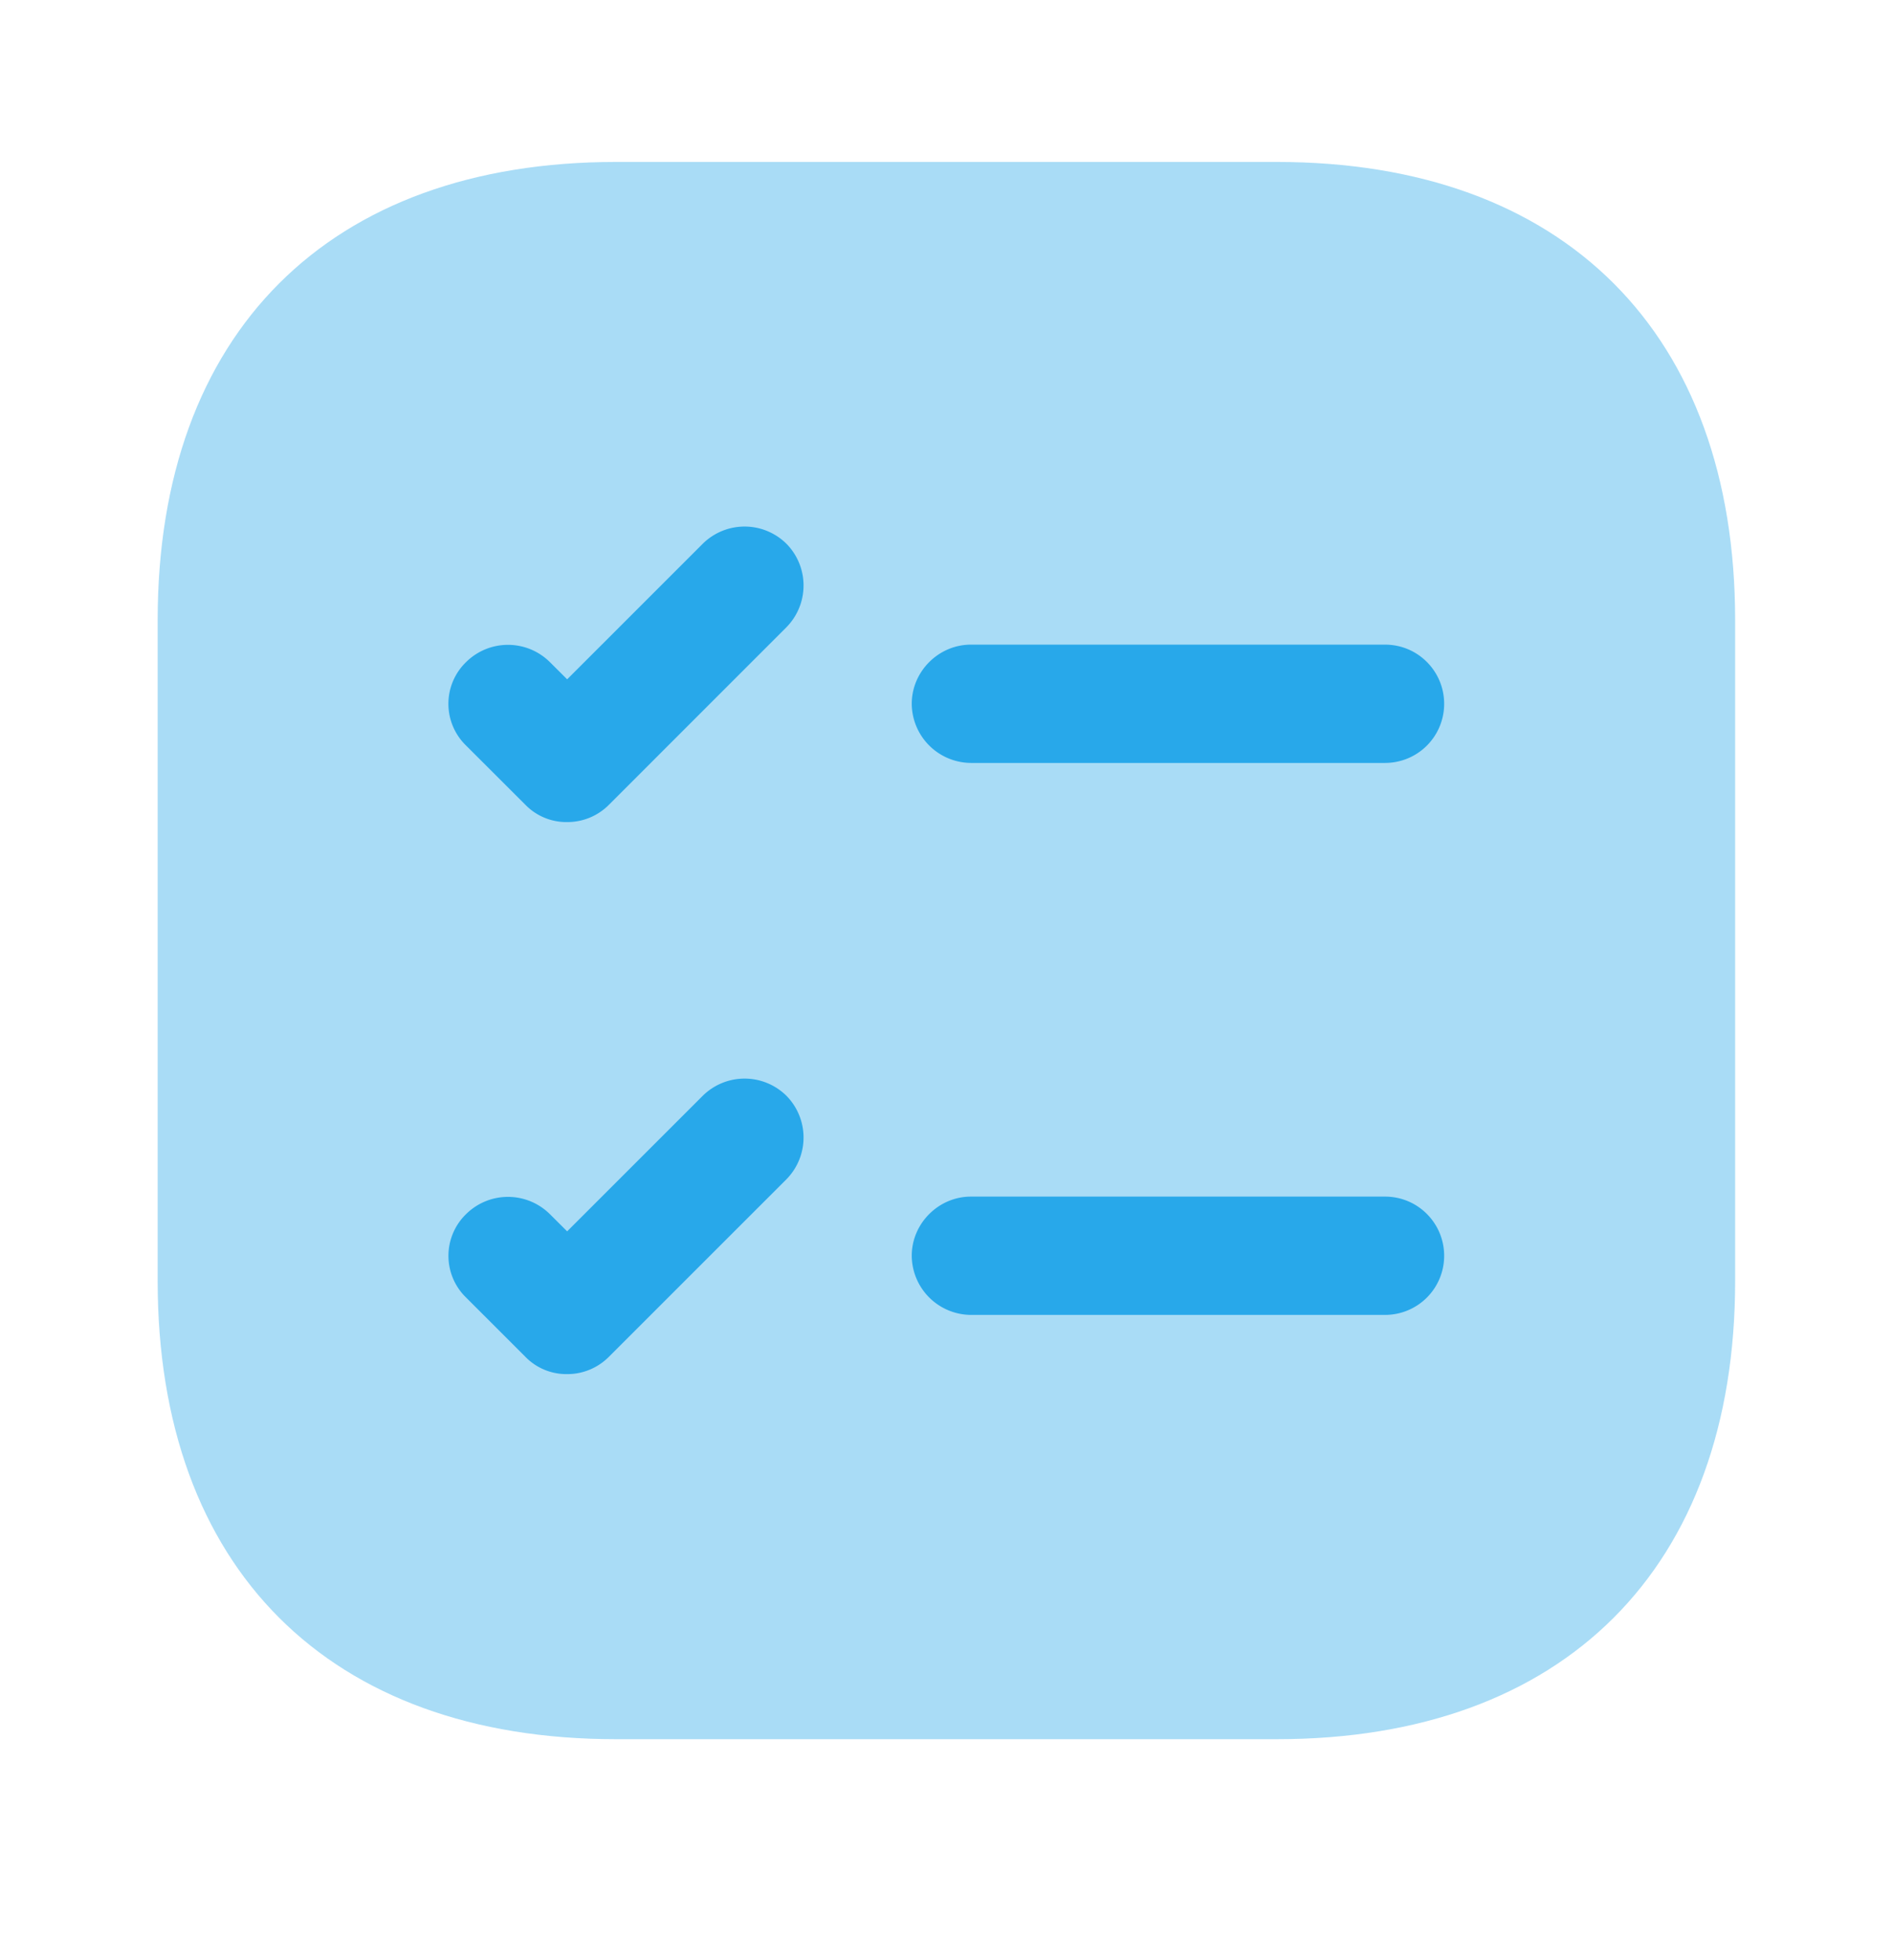
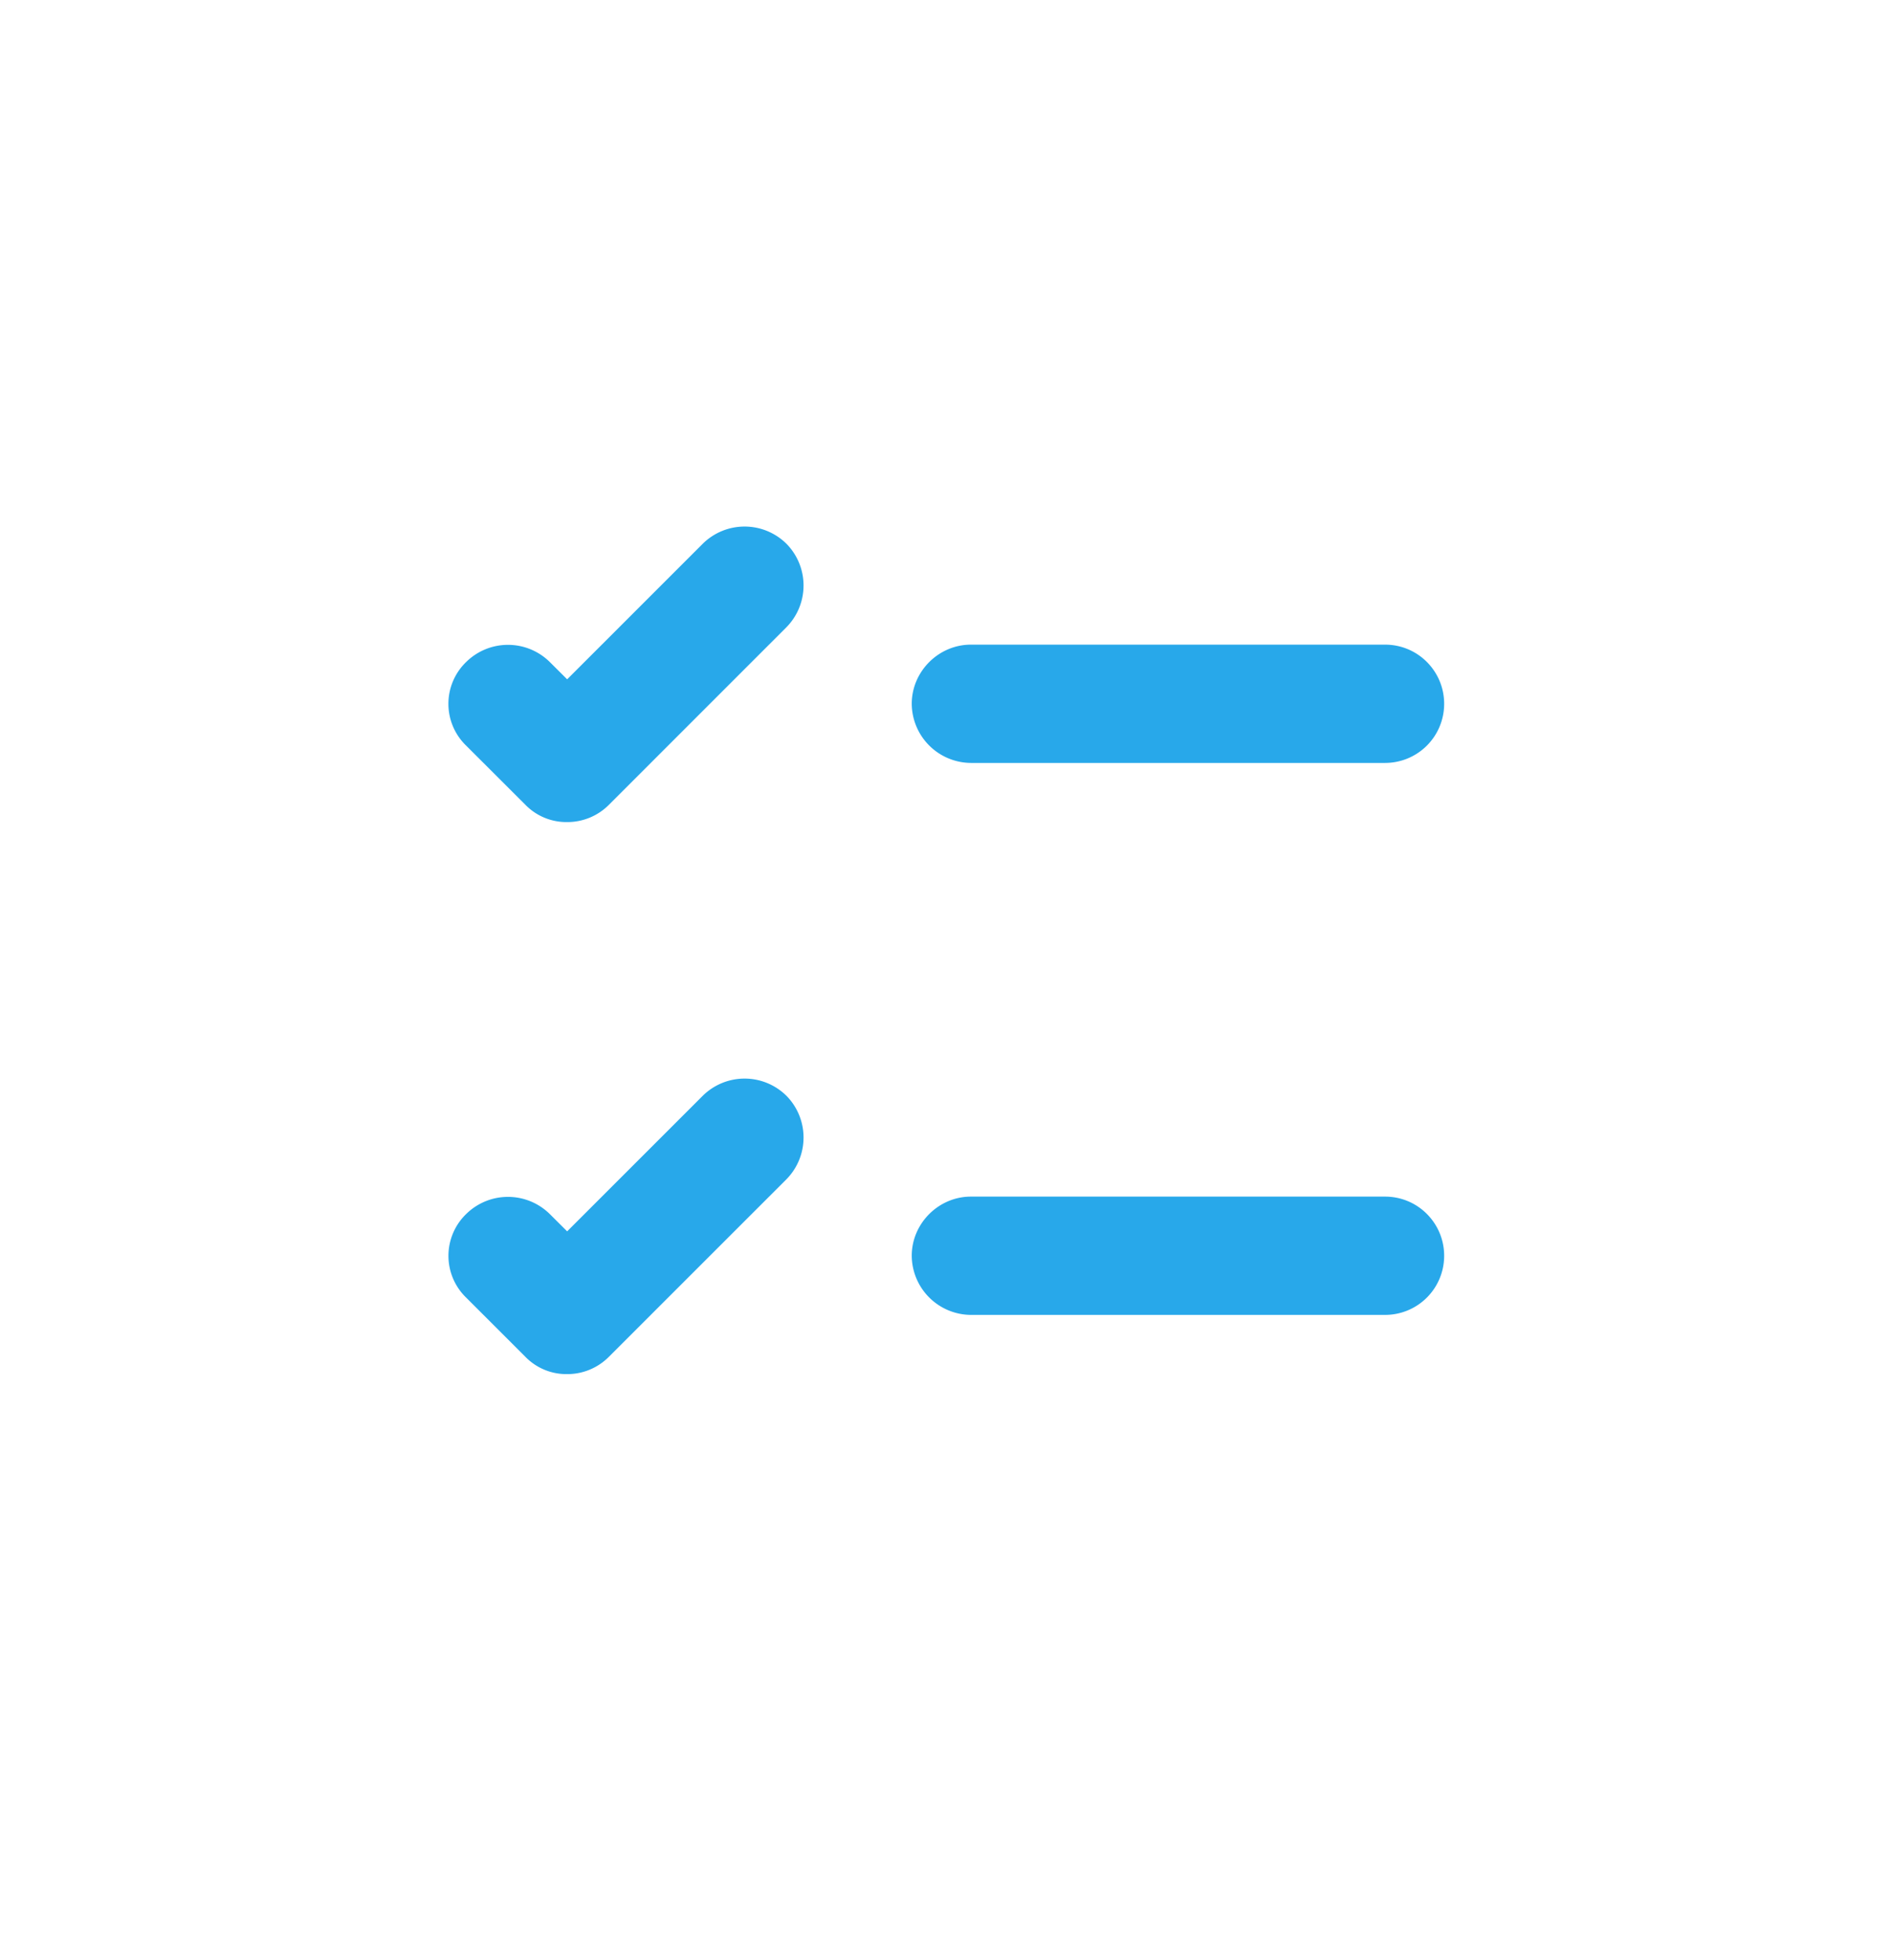
<svg xmlns="http://www.w3.org/2000/svg" width="28" height="29" fill="none">
-   <path opacity=".4" d="M18.887 2.396H9.11c-4.246 0-6.778 2.532-6.778 6.779v9.776c0 4.247 2.532 6.779 6.778 6.779h9.777c4.247 0 6.778-2.532 6.778-6.779V9.175c0-4.247-2.531-6.779-6.778-6.779z" fill="#28A8EA" />
  <path d="M21.361 10.412a.874.874 0 01-.875.875h-6.125a.881.881 0 01-.875-.875c0-.478.397-.875.875-.875h6.125c.49 0 .875.397.875.875zM11.632 9.28l-2.625 2.626a.865.865 0 01-.618.256.846.846 0 01-.619-.257l-.875-.874a.86.86 0 010-1.237.88.88 0 011.237 0l.257.256 2.006-2.006a.88.88 0 011.237 0 .88.88 0 010 1.236zm9.729 9.298a.874.874 0 01-.875.875h-6.125a.881.881 0 01-.875-.875c0-.478.397-.875.875-.875h6.125c.49 0 .875.397.875.875zm-9.729-1.131l-2.625 2.625a.865.865 0 01-.618.257.846.846 0 01-.619-.257l-.875-.875a.86.86 0 010-1.236.88.88 0 011.237 0l.257.256 2.006-2.006a.88.88 0 011.237 0 .88.88 0 010 1.236z" fill="#28A8EA" />
</svg>